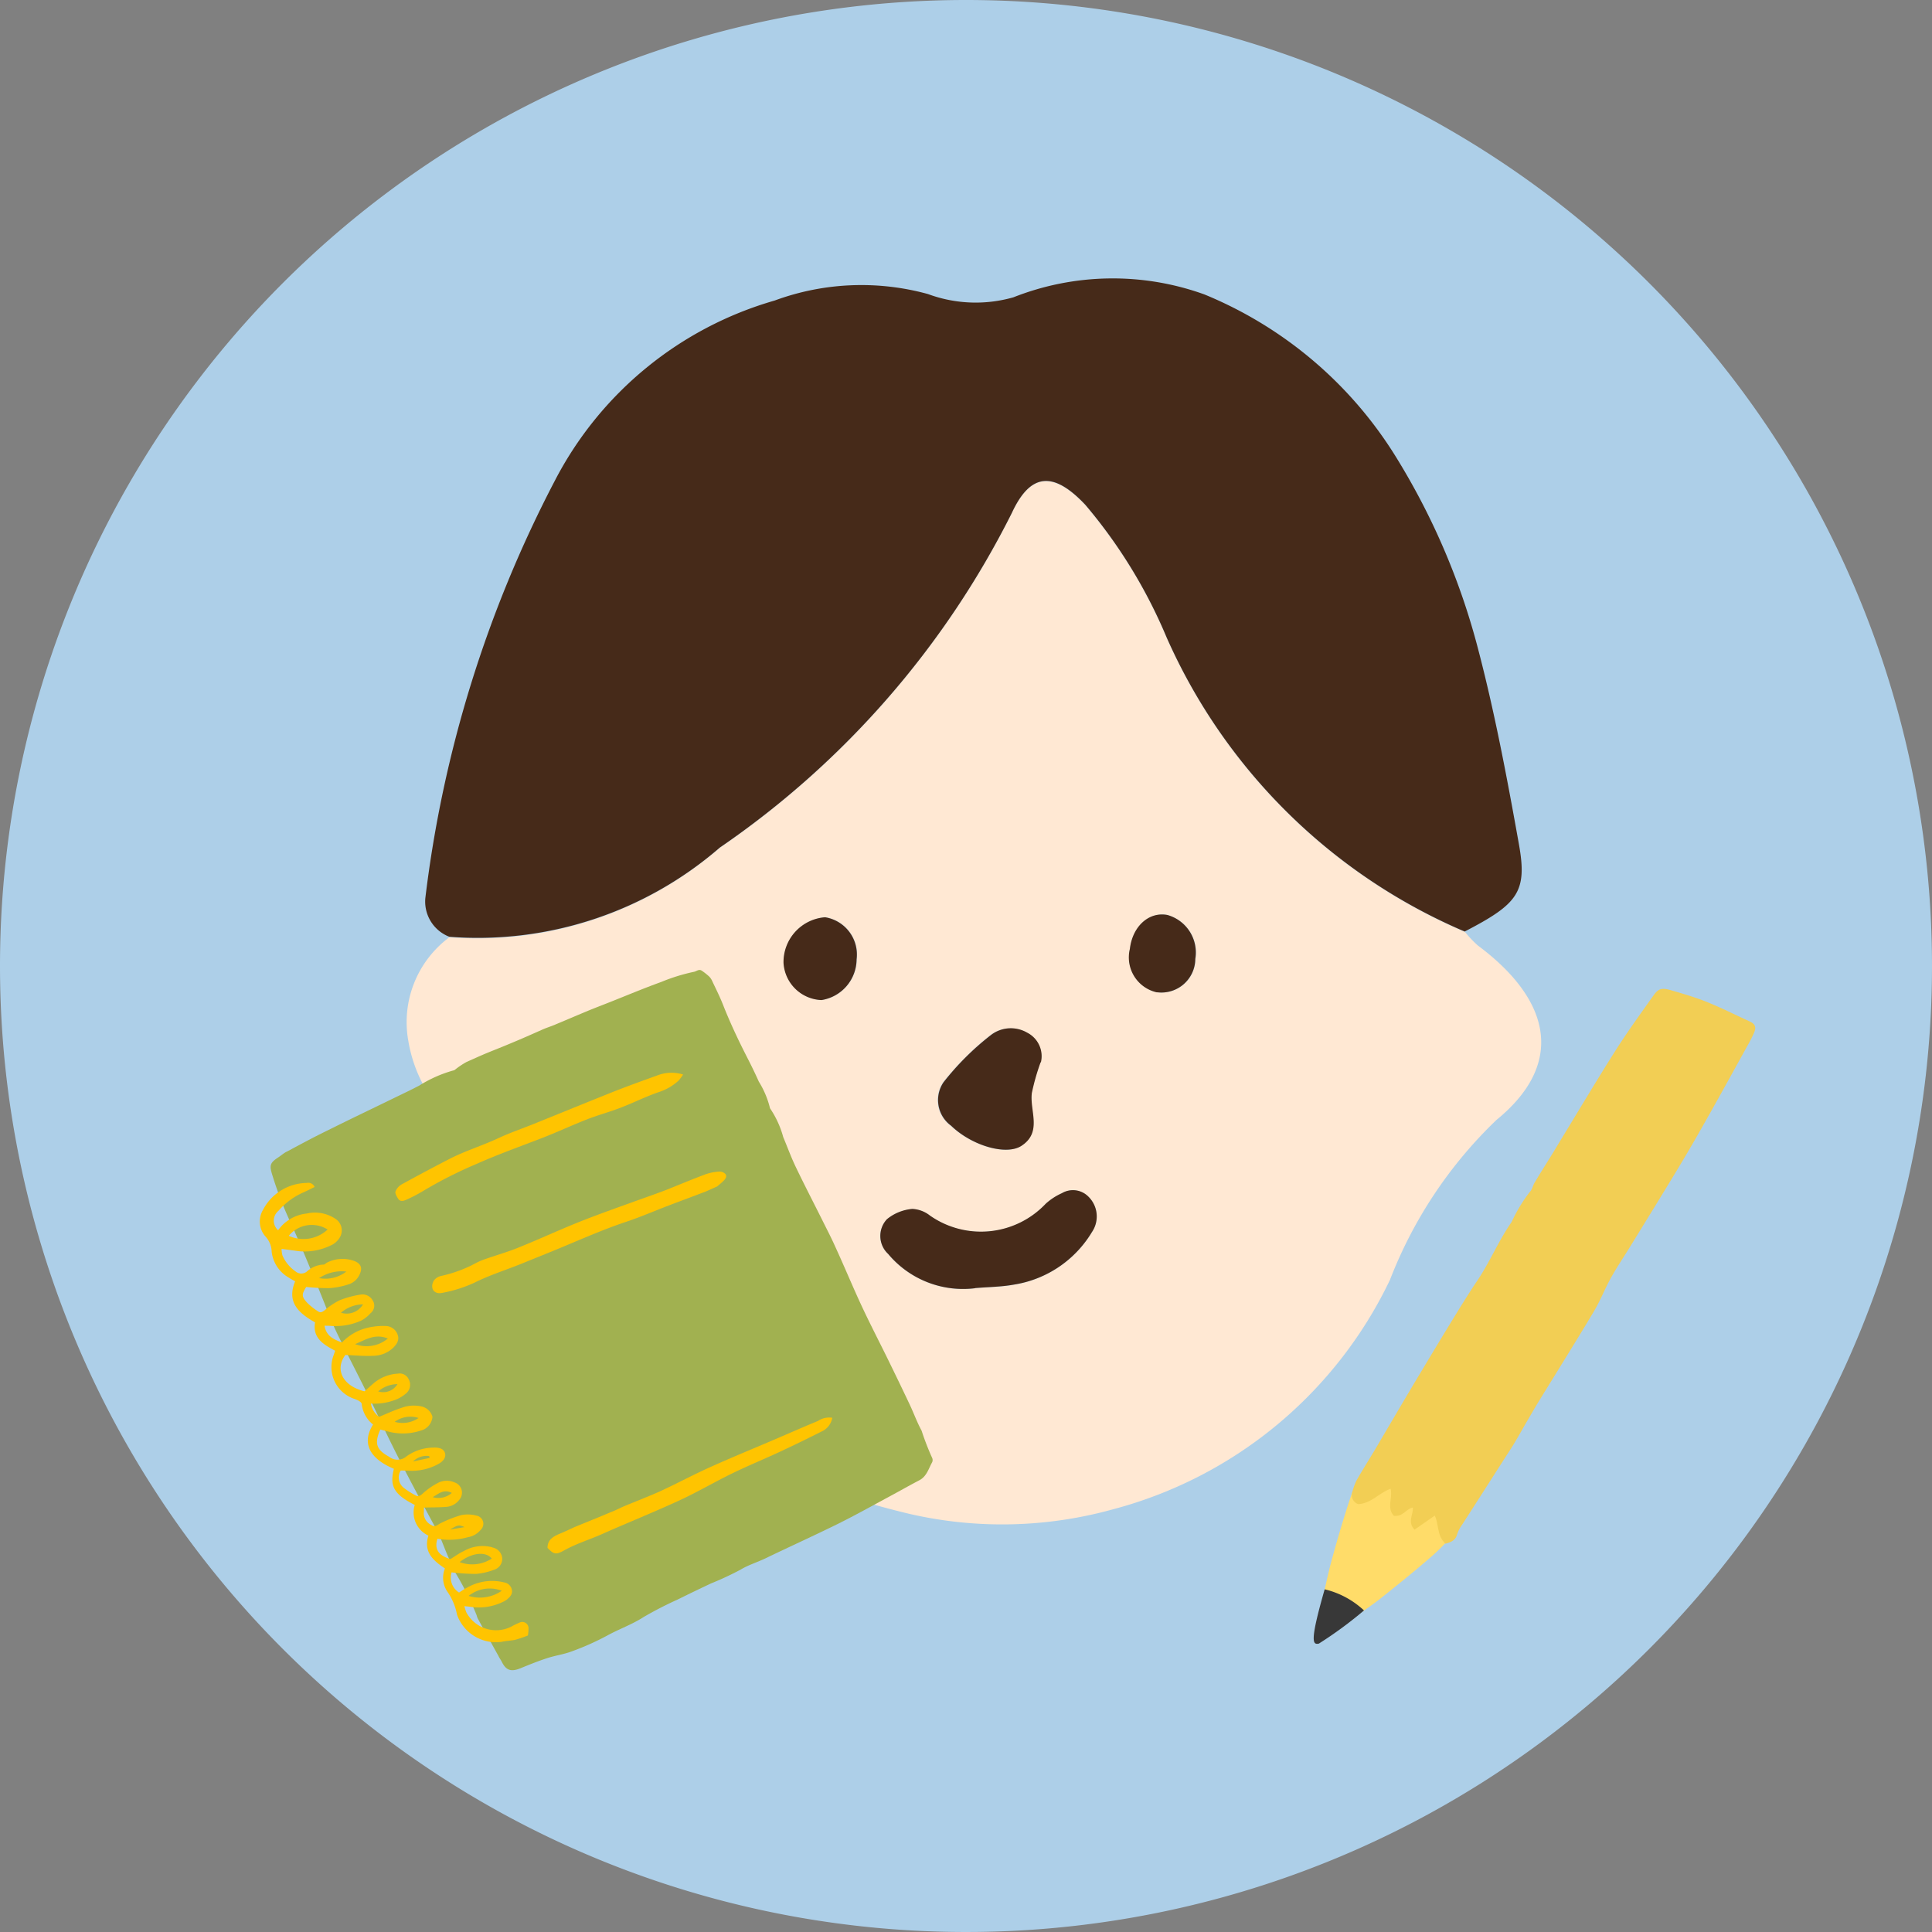
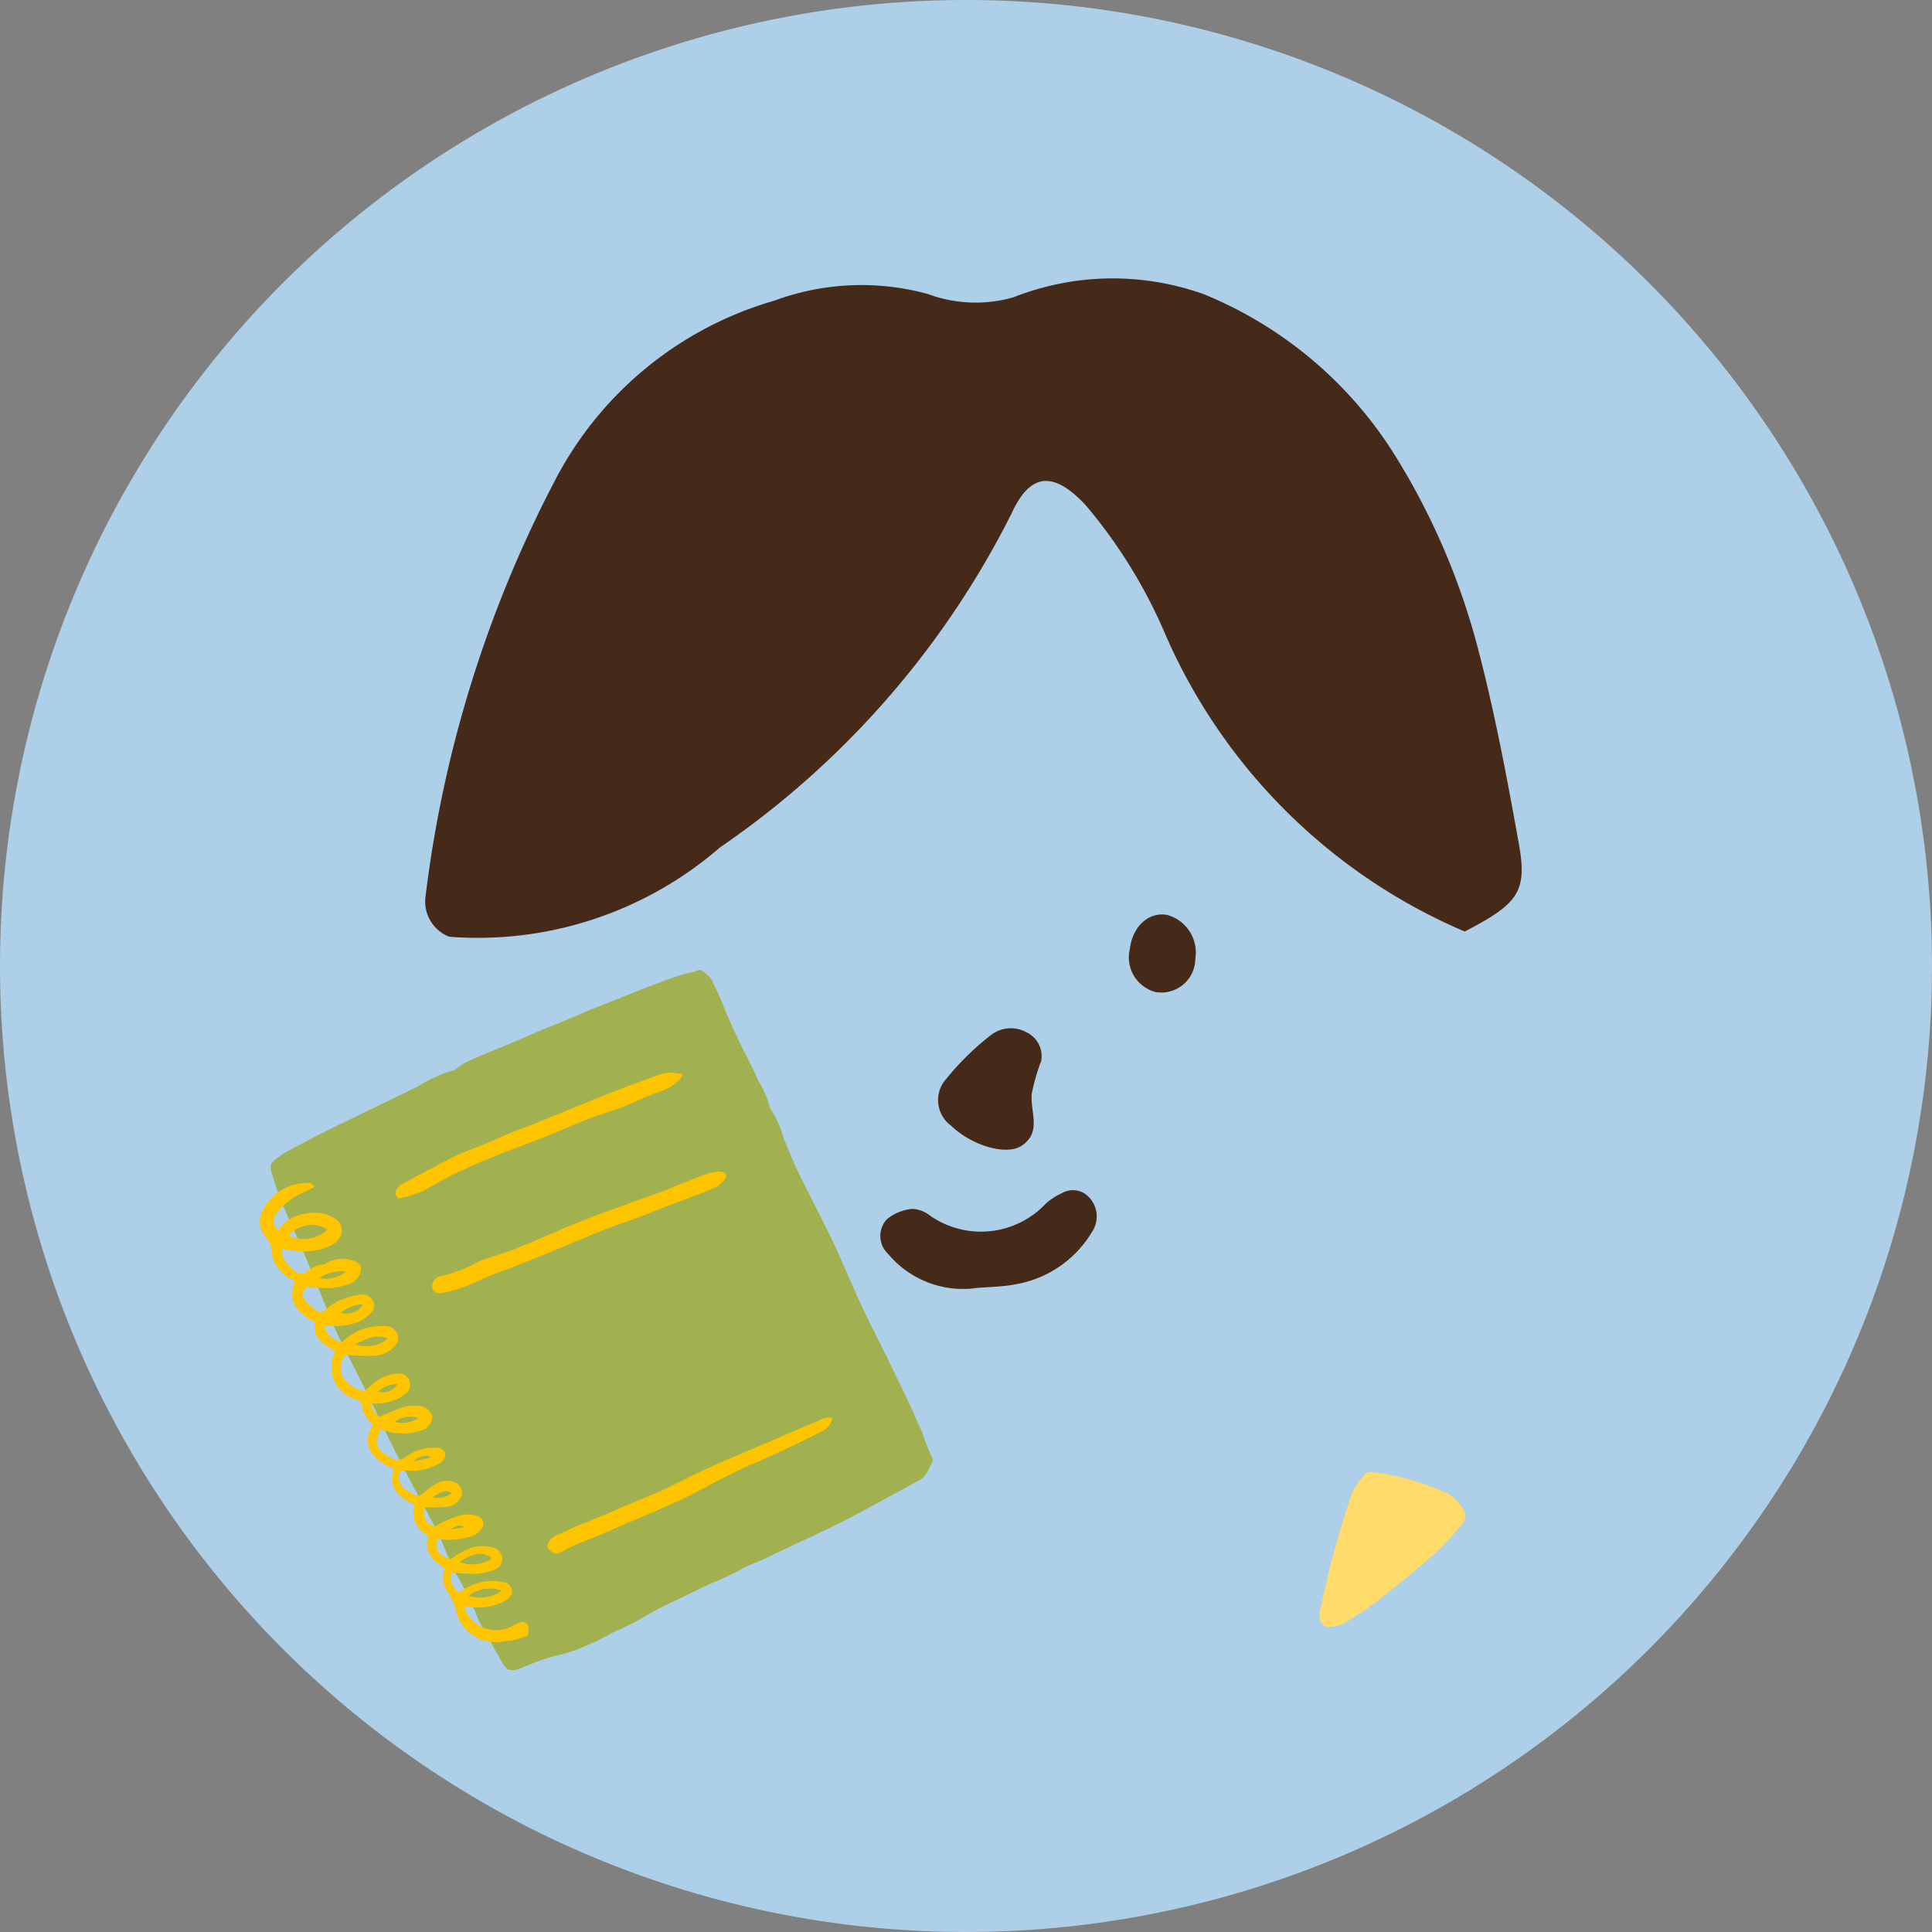
<svg xmlns="http://www.w3.org/2000/svg" width="44" height="44" viewBox="0 0 44 44">
  <rect x="0" y="0" width="44" height="44" fill="#808080" stroke="none" />
  <defs>
    <clipPath id="a">
      <rect width="25.855" height="28.385" fill="none" />
    </clipPath>
    <clipPath id="b">
      <rect width="14.111" height="15.7" fill="none" />
    </clipPath>
  </defs>
  <path d="M22,0A22,22,0,1,1,0,22,22,22,0,0,1,22,0Z" fill="#adcfe8" />
  <g transform="translate(9.249 6.333)">
    <g clip-path="url(#a)">
-       <path d="M24.108,84.447a2.558,2.558,0,0,0,.3.318c1.693,1.26,1.975,2.709.424,3.973a10.057,10.057,0,0,0-2.425,3.641A9.752,9.752,0,0,1,16.1,97.605a9.424,9.424,0,0,1-4.626.107A19.44,19.44,0,0,1,7.5,96.3a8.316,8.316,0,0,1-4.416-5.041c-.1-.28-.227-.552-.3-.838-.132-.528-.312-1-.934-1.1a.658.658,0,0,1-.2-.084,3.271,3.271,0,0,1-1.6-2.3,2.407,2.407,0,0,1,.934-2.359,8.422,8.422,0,0,0,6.16-2.038,20.2,20.2,0,0,0,6.65-7.621c.424-.916.948-.954,1.673-.186a11.587,11.587,0,0,1,1.852,3.02,13,13,0,0,0,6.789,6.7M12.959,92.57c.294-.025.593-.026.882-.079a2.53,2.53,0,0,0,1.78-1.2.631.631,0,0,0-.086-.807.493.493,0,0,0-.6-.075,1.38,1.38,0,0,0-.369.241,2.028,2.028,0,0,1-2.637.268.7.7,0,0,0-.4-.151A1.056,1.056,0,0,0,10.95,91a.558.558,0,0,0,.027.791,2.221,2.221,0,0,0,1.981.781m1.491-5.146a.6.6,0,0,0-.31-.673.742.742,0,0,0-.831.054,6.222,6.222,0,0,0-1.079,1.076.722.722,0,0,0,.174.987c.48.459,1.26.683,1.6.46.485-.313.186-.8.239-1.206a5.084,5.084,0,0,1,.2-.7m-4.909-3.3A1.024,1.024,0,0,0,8.6,85.159a.9.9,0,0,0,.864.848.946.946,0,0,0,.8-.927.861.861,0,0,0-.717-.959m7.561,1.71a.772.772,0,0,0,.87-.76.888.888,0,0,0-.636-1c-.42-.081-.794.258-.854.772a.815.815,0,0,0,.62.991" transform="translate(0 -69.565)" fill="#ffe8d3" />
      <path d="M30.594,14.881a13,13,0,0,1-6.789-6.7,11.591,11.591,0,0,0-1.852-3.02c-.725-.769-1.249-.73-1.673.186a20.2,20.2,0,0,1-6.65,7.621A8.422,8.422,0,0,1,7.469,15a.858.858,0,0,1-.546-.882,27.631,27.631,0,0,1,2.947-9.5A8.181,8.181,0,0,1,14.877.511,5.713,5.713,0,0,1,18.37.363a3.13,3.13,0,0,0,1.946.074A6.157,6.157,0,0,1,24.667.372,9.266,9.266,0,0,1,29.014,4.05,15.919,15.919,0,0,1,30.865,8.32c.4,1.5.689,3.038.963,4.57.195,1.088-.018,1.361-1.235,1.991" transform="translate(-6.485 0.001)" fill="#462a19" />
      <path d="M175.63,336.013a2.222,2.222,0,0,1-1.981-.781.558.558,0,0,1-.027-.791,1.056,1.056,0,0,1,.578-.234.7.7,0,0,1,.4.151,2.028,2.028,0,0,0,2.637-.268,1.382,1.382,0,0,1,.369-.241.493.493,0,0,1,.6.075.631.631,0,0,1,.086.807,2.53,2.53,0,0,1-1.78,1.2c-.289.053-.588.054-.882.079" transform="translate(-162.671 -313.008)" fill="#462a19" />
      <path d="M196.766,275.247a5.077,5.077,0,0,0-.2.7c-.054.409.245.893-.239,1.206-.344.222-1.124,0-1.6-.46a.722.722,0,0,1-.174-.987,6.225,6.225,0,0,1,1.079-1.076.742.742,0,0,1,.831-.054.6.6,0,0,1,.309.673" transform="translate(-182.315 -257.389)" fill="#462a19" />
-       <path d="M139.069,233.862a.861.861,0,0,1,.717.959.946.946,0,0,1-.8.927.9.9,0,0,1-.864-.848,1.024,1.024,0,0,1,.944-1.038" transform="translate(-129.527 -219.305)" fill="#462a19" />
      <path d="M265.291,234.6a.815.815,0,0,1-.62-.991c.06-.514.434-.852.854-.772a.888.888,0,0,1,.636,1,.772.772,0,0,1-.87.76" transform="translate(-248.188 -218.332)" fill="#462a19" />
    </g>
  </g>
  <g transform="matrix(0.914, -0.407, 0.407, 0.914, 5.277, 26.567)">
    <g clip-path="url(#b)">
      <path d="M.236,10.442A6.623,6.623,0,0,1,.294,11.6a.438.438,0,0,0-.007.074q.041.488.084.976c0,.049.013.1.015.148.009.224.1.3.329.309.215.006.43.014.643.036.2.02.387.077.582.088a6.07,6.07,0,0,0,.869,0c.316-.028.632,0,.948-.05a8.532,8.532,0,0,1,.859-.048q.423-.017.847-.026a7.016,7.016,0,0,0,.732-.012c.211-.027.416,0,.624-.005.608-.019,1.217-.022,1.825-.046.445-.018.888-.059,1.332-.092.258-.019.515-.045.773-.061.191-.012.3-.156.435-.257a.122.122,0,0,0,.039-.1,5.934,5.934,0,0,1,.033-.654c-.018-.222,0-.446-.006-.669-.008-.365-.02-.731-.033-1.1-.017-.464-.045-.927-.053-1.391-.008-.489.006-.978,0-1.467,0-.211-.013-.421-.022-.632-.02-.464-.048-.928-.061-1.392-.007-.245.011-.49.016-.735a2.18,2.18,0,0,0-.008-.721,2.063,2.063,0,0,0,.014-.658c0-.2-.007-.4-.018-.6-.024-.441-.034-.881-.015-1.322.009-.2,0-.395-.005-.592a.352.352,0,0,0-.02-.128,1.425,1.425,0,0,0-.1-.191c-.043-.07-.117-.036-.175-.051A4.253,4.253,0,0,0,9.992.139C9.568.108,9.143.1,8.719.082,8.554.075,8.39.066,8.226.061c-.27-.007-.541-.01-.811-.017-.1,0-.206-.013-.309-.015-.273,0-.547,0-.82-.008C6.028.017,5.771,0,5.514,0A1.817,1.817,0,0,0,4.9.053a.1.1,0,0,1-.054,0,2.936,2.936,0,0,0-.838,0c-.2.013-.394.018-.591.024-.569.02-1.138.034-1.706.059C1.36.147,1,.174.65.2.57.2.492.227.413.24.187.277.148.32.122.551A8.215,8.215,0,0,0,.06,1.6c.008.482-.007.965-.019,1.448-.01.4-.031.8-.041,1.206,0,.167.008.334.015.5.027.631.067,1.261.078,1.893.017.93.086,1.856.158,2.782.015.2,0,.395-.006.592,0,.139-.006.278-.01.417" transform="translate(0.644 0)" fill="#a1b150" />
      <path d="M6.87.7c.046-.014.111-.031.174-.054s.125-.06.109-.128a.187.187,0,0,0-.11-.108,1.154,1.154,0,0,0-.3-.069C6.406.32,6.073.314,5.741.3c-.27-.015-.54-.04-.81-.058C4.5.21,4.06.176,3.624.16,3.136.143,2.647.15,2.159.132,1.883.123,1.608.081,1.331.061c-.1-.008-.21,0-.315.007A3.111,3.111,0,0,1,.3.007a.278.278,0,0,0-.2.03C-.054.155-.024.329.162.368A3.085,3.085,0,0,0,.927.455c.4-.018.789.03,1.183.042L2.792.52c.62.021,1.24.014,1.859.074.343.033.69.036,1.035.055.3.016.6.036.9.052.086,0,.173,0,.281,0" transform="translate(3.044 4.208)" fill="#ffc400" />
-       <path d="M7.084.413A.889.889,0,0,0,6.531.193C6.156.165,5.782.138,5.406.123,4.78.1,4.153.08,3.526.058,3.238.048,2.949.021,2.661.026c-.411.008-.82-.044-1.231-.02S.62.058.215.092a.326.326,0,0,0-.194.09C-.01.215,0,.3.008.354c.01.088.092.1.155.1A3.364,3.364,0,0,0,.607.427,9.848,9.848,0,0,1,1.97.36c.536,0,1.07.042,1.6.068.368.018.737.011,1.1.028.27.013.539.055.809.069.325.017.652,0,.974.032A1.215,1.215,0,0,0,6.928.5.918.918,0,0,0,7.084.413" transform="translate(3.154 1.853)" fill="#ffc400" />
+       <path d="M7.084.413A.889.889,0,0,0,6.531.193C6.156.165,5.782.138,5.406.123,4.78.1,4.153.08,3.526.058,3.238.048,2.949.021,2.661.026c-.411.008-.82-.044-1.231-.02S.62.058.215.092a.326.326,0,0,0-.194.09C-.01.215,0,.3.008.354A3.364,3.364,0,0,0,.607.427,9.848,9.848,0,0,1,1.97.36c.536,0,1.07.042,1.6.068.368.018.737.011,1.1.028.27.013.539.055.809.069.325.017.652,0,.974.032A1.215,1.215,0,0,0,6.928.5.918.918,0,0,0,7.084.413" transform="translate(3.154 1.853)" fill="#ffc400" />
      <path d="M7.126.113A.458.458,0,0,0,6.8.047C6.448.037,6.1.036,5.749.031,5.219.024,4.69.007,4.16.009c-.431,0-.862.033-1.294.039-.3,0-.6-.016-.9-.023-.105,0-.21.007-.316,0C1.352.021,1.056.008.76,0,.63,0,.5.007.371,0,.215,0,.074.015,0,.182c.071.19.1.227.325.206C.64.36.951.4,1.264.4,1.9.4,2.546.425,3.187.416c.451-.006.9-.058,1.352-.073.412-.014.826,0,1.239-.009C6.109.328,6.44.316,6.77.3A.42.42,0,0,0,7.126.113" transform="translate(3.036 10.672)" fill="#ffc400" />
      <path d="M1.893,9.386A.855.855,0,0,0,1.268,9.2c-.117,0-.233.028-.355.043C.7,9.06.665,8.888.831,8.7a1.564,1.564,0,0,0,.644.249.489.489,0,0,0,.344-.036.188.188,0,0,0,.039-.332.753.753,0,0,0-.312-.152,2.658,2.658,0,0,0-.5-.023c-.078,0-.157.048-.214-.048a.3.3,0,0,1-.05-.312C.808,8,.826,7.956.84,7.926c.178.074.311.136.45.185a.408.408,0,0,0,.358-.02.245.245,0,0,0,.06-.405.433.433,0,0,0-.368-.141,1.61,1.61,0,0,0-.4.08C.866,7.65.815,7.65.769,7.583A1.722,1.722,0,0,1,.6,7.324.3.3,0,0,1,.7,6.941c.062.029.123.057.183.087a1.246,1.246,0,0,0,.648.127c.146-.01.23-.067.249-.156s-.038-.172-.18-.228A1.066,1.066,0,0,0,.951,6.7a.309.309,0,0,1-.361-.145l-.01-.016C.385,6.28.4,6.13.655,5.9l.137.108a1.3,1.3,0,0,0,.691.288.689.689,0,0,0,.074.006.355.355,0,0,0,.3-.184A.331.331,0,0,0,1.724,5.8a.8.8,0,0,0-.432-.155C1.116,5.626.937,5.63.749,5.625A.457.457,0,0,1,.7,5.273a1.327,1.327,0,0,0,.609.15.915.915,0,0,0,.218-.036.257.257,0,0,0,.183-.27A.224.224,0,0,0,1.537,4.9a.935.935,0,0,0-.6-.022l-.258.08c-.4-.31-.422-.729-.061-.932.193.094.377.2.57.274a.668.668,0,0,0,.5.016c.113-.044.2-.109.206-.235a.293.293,0,0,0-.154-.277,1.528,1.528,0,0,0-.4-.137,1.177,1.177,0,0,0-.677.068C.529,3.6.394,3.466.456,3.224c.055.027.093.042.128.062a1.426,1.426,0,0,0,.676.172.724.724,0,0,0,.266-.067.217.217,0,0,0,.167-.237.268.268,0,0,0-.178-.237,2.233,2.233,0,0,0-.508-.082,1.612,1.612,0,0,0-.4.068c-.06.014-.115.024-.149-.032a1.423,1.423,0,0,1-.153-.293C.248,2.4.271,2.361.434,2.249A4.838,4.838,0,0,0,.9,2.486a1.786,1.786,0,0,0,.43.1A.41.41,0,0,0,1.641,2.5c.136-.108.157-.215.04-.34a.783.783,0,0,0-.587-.225c-.03,0-.069.022-.09.01a.6.6,0,0,0-.417-.01.2.2,0,0,1-.229-.105.854.854,0,0,1-.126-.459.586.586,0,0,1,.043-.142l.347.214a1.374,1.374,0,0,0,.711.17.435.435,0,0,0,.227-.063.313.313,0,0,0,.123-.431A.84.84,0,0,0,1.121.726.912.912,0,0,0,.375.809a.29.29,0,0,1,.186-.4,1.62,1.62,0,0,1,.7-.152c.09,0,.181-.006.274-.009A.157.157,0,0,0,1.408.091,1.141,1.141,0,0,0,.241.252a.517.517,0,0,0-.184.58A.529.529,0,0,1,.041,1.2a.782.782,0,0,0,.122.7c.028.045.062.087.093.129C-.1,2.368.01,2.693.29,3.067c-.2.3-.03.54.155.776l-.07.076A.762.762,0,0,0,.376,5a1.138,1.138,0,0,1,.09.093c.02.028.049.074.039.1a.706.706,0,0,0,.045.536c-.389.26-.413.648.023,1.113-.225.292-.267.5.1.944a.58.58,0,0,0,0,.765c-.26.291-.131.564.039.836a.563.563,0,0,0-.165.5,1.351,1.351,0,0,1-.011.571.938.938,0,0,0,.681.981c.1.018.2.064.3.083a2.893,2.893,0,0,0,.3.027,1,1,0,0,0,.074-.132.143.143,0,0,0-.14-.213,1.564,1.564,0,0,0-.2.007.767.767,0,0,1-.8-.714,1,1,0,0,1,.017-.146c.048.028.083.047.116.068a1.255,1.255,0,0,0,.72.2.445.445,0,0,0,.11-.012c.084-.025.167-.054.192-.154a.212.212,0,0,0-.091-.227,1.137,1.137,0,0,0-.818-.235c-.067,0-.134.016-.214.027A.4.4,0,0,1,.814,9.53a4.923,4.923,0,0,0,.494.258,1.472,1.472,0,0,0,.414.081A.259.259,0,0,0,2,9.7a.274.274,0,0,0-.11-.312M1.5,8.708,1.18,8.626c.2-.027.231-.019.322.082m.052-.828a.458.458,0,0,1-.435-.089c.169-.018.308-.069.435.089M1.426,6.9l-.008.047L1.04,6.867a.435.435,0,0,1,.386.037m.131-.89a.642.642,0,0,1-.531-.141.6.6,0,0,1,.531.141m-.125-.9a.377.377,0,0,1-.468-.026.68.68,0,0,1,.468.026m.222-1.037a.755.755,0,0,1-.733-.187c.263.009.512-.043.733.187m-.2-.94a.432.432,0,0,1-.535-.03.779.779,0,0,1,.535.03M1.411,2.3a.775.775,0,0,1-.626-.115.925.925,0,0,1,.626.115m0-1.047a.806.806,0,0,1-.866-.229.676.676,0,0,1,.866.229m.277,9.124a.87.87,0,0,1-.737-.2.768.768,0,0,1,.737.2m-.611-.986c.344-.086.647.016.7.224a.815.815,0,0,1-.7-.224" transform="translate(0 0.945)" fill="#ffc400" />
    </g>
  </g>
  <g transform="matrix(0.99, 0.139, -0.139, 0.99, 32.102, 21.705)">
    <g transform="translate(0.061 0)">
      <path d="M2.386.214A.759.759,0,0,1,2.82.454c.185.186.219.267.081.486a5.944,5.944,0,0,1-.508.723c-.353.409-.725.806-1.1,1.2A8.14,8.14,0,0,1,.584,3.5a.86.86,0,0,1-.35.132c-.1.022-.222-.107-.232-.229A1.255,1.255,0,0,1,.009,3.2c.031-.373.052-.746.1-1.117C.176,1.569.251,1.053.35.541A1.63,1.63,0,0,1,.583.078C.634-.01.746,0,.836,0a5.677,5.677,0,0,1,1.55.212" transform="translate(0 11.826)" fill="#ffdc69" />
-       <path d="M2.262,13.211c-.222-.157-.2-.4-.33-.6l-.411.381c-.191-.148-.072-.329-.11-.493-.151.054-.192.243-.4.246-.193-.155-.079-.393-.16-.6-.252.134-.387.391-.682.45A.219.219,0,0,1,0,12.323a1.273,1.273,0,0,1,.063-.277c.11-.272.232-.541.345-.812.2-.485.555-1.343.761-1.827S1.9,7.678,2.136,7.2s.361-.985.6-1.456a3.583,3.583,0,0,1,.313-.733c.05-.061.049-.151.08-.225.1-.24.209-.478.314-.717.04-.093.079-.186.119-.279.324-.748.638-1.5.975-2.243.209-.462.45-.913.684-1.366.089-.171.16-.2.378-.17.283.041.567.082.841.15.344.085.679.2,1.016.3C7.6.5,7.642.567,7.608.7a3.131,3.131,0,0,1-.118.341c-.205.537-.409,1.074-.619,1.61-.165.422-.332.844-.51,1.262-.286.673-.581,1.343-.874,2.014-.112.256-.236.509-.336.769s-.16.524-.265.778c-.2.485-.741,1.709-.952,2.191-.079.181-.152.363-.227.545-.089.215-.169.433-.267.646-.232.5-.63,1.376-.864,1.878a.815.815,0,0,0-.081.234c-.015.125-.1.189-.231.242" transform="translate(0.357 0)" fill="#f2ce54" />
    </g>
-     <path d="M.1,0a1.98,1.98,0,0,1,.954.352,9.112,9.112,0,0,1-.913.891C.013,1.286-.08,1.275.1,0" transform="translate(0 14.623)" fill="#383838" />
  </g>
</svg>